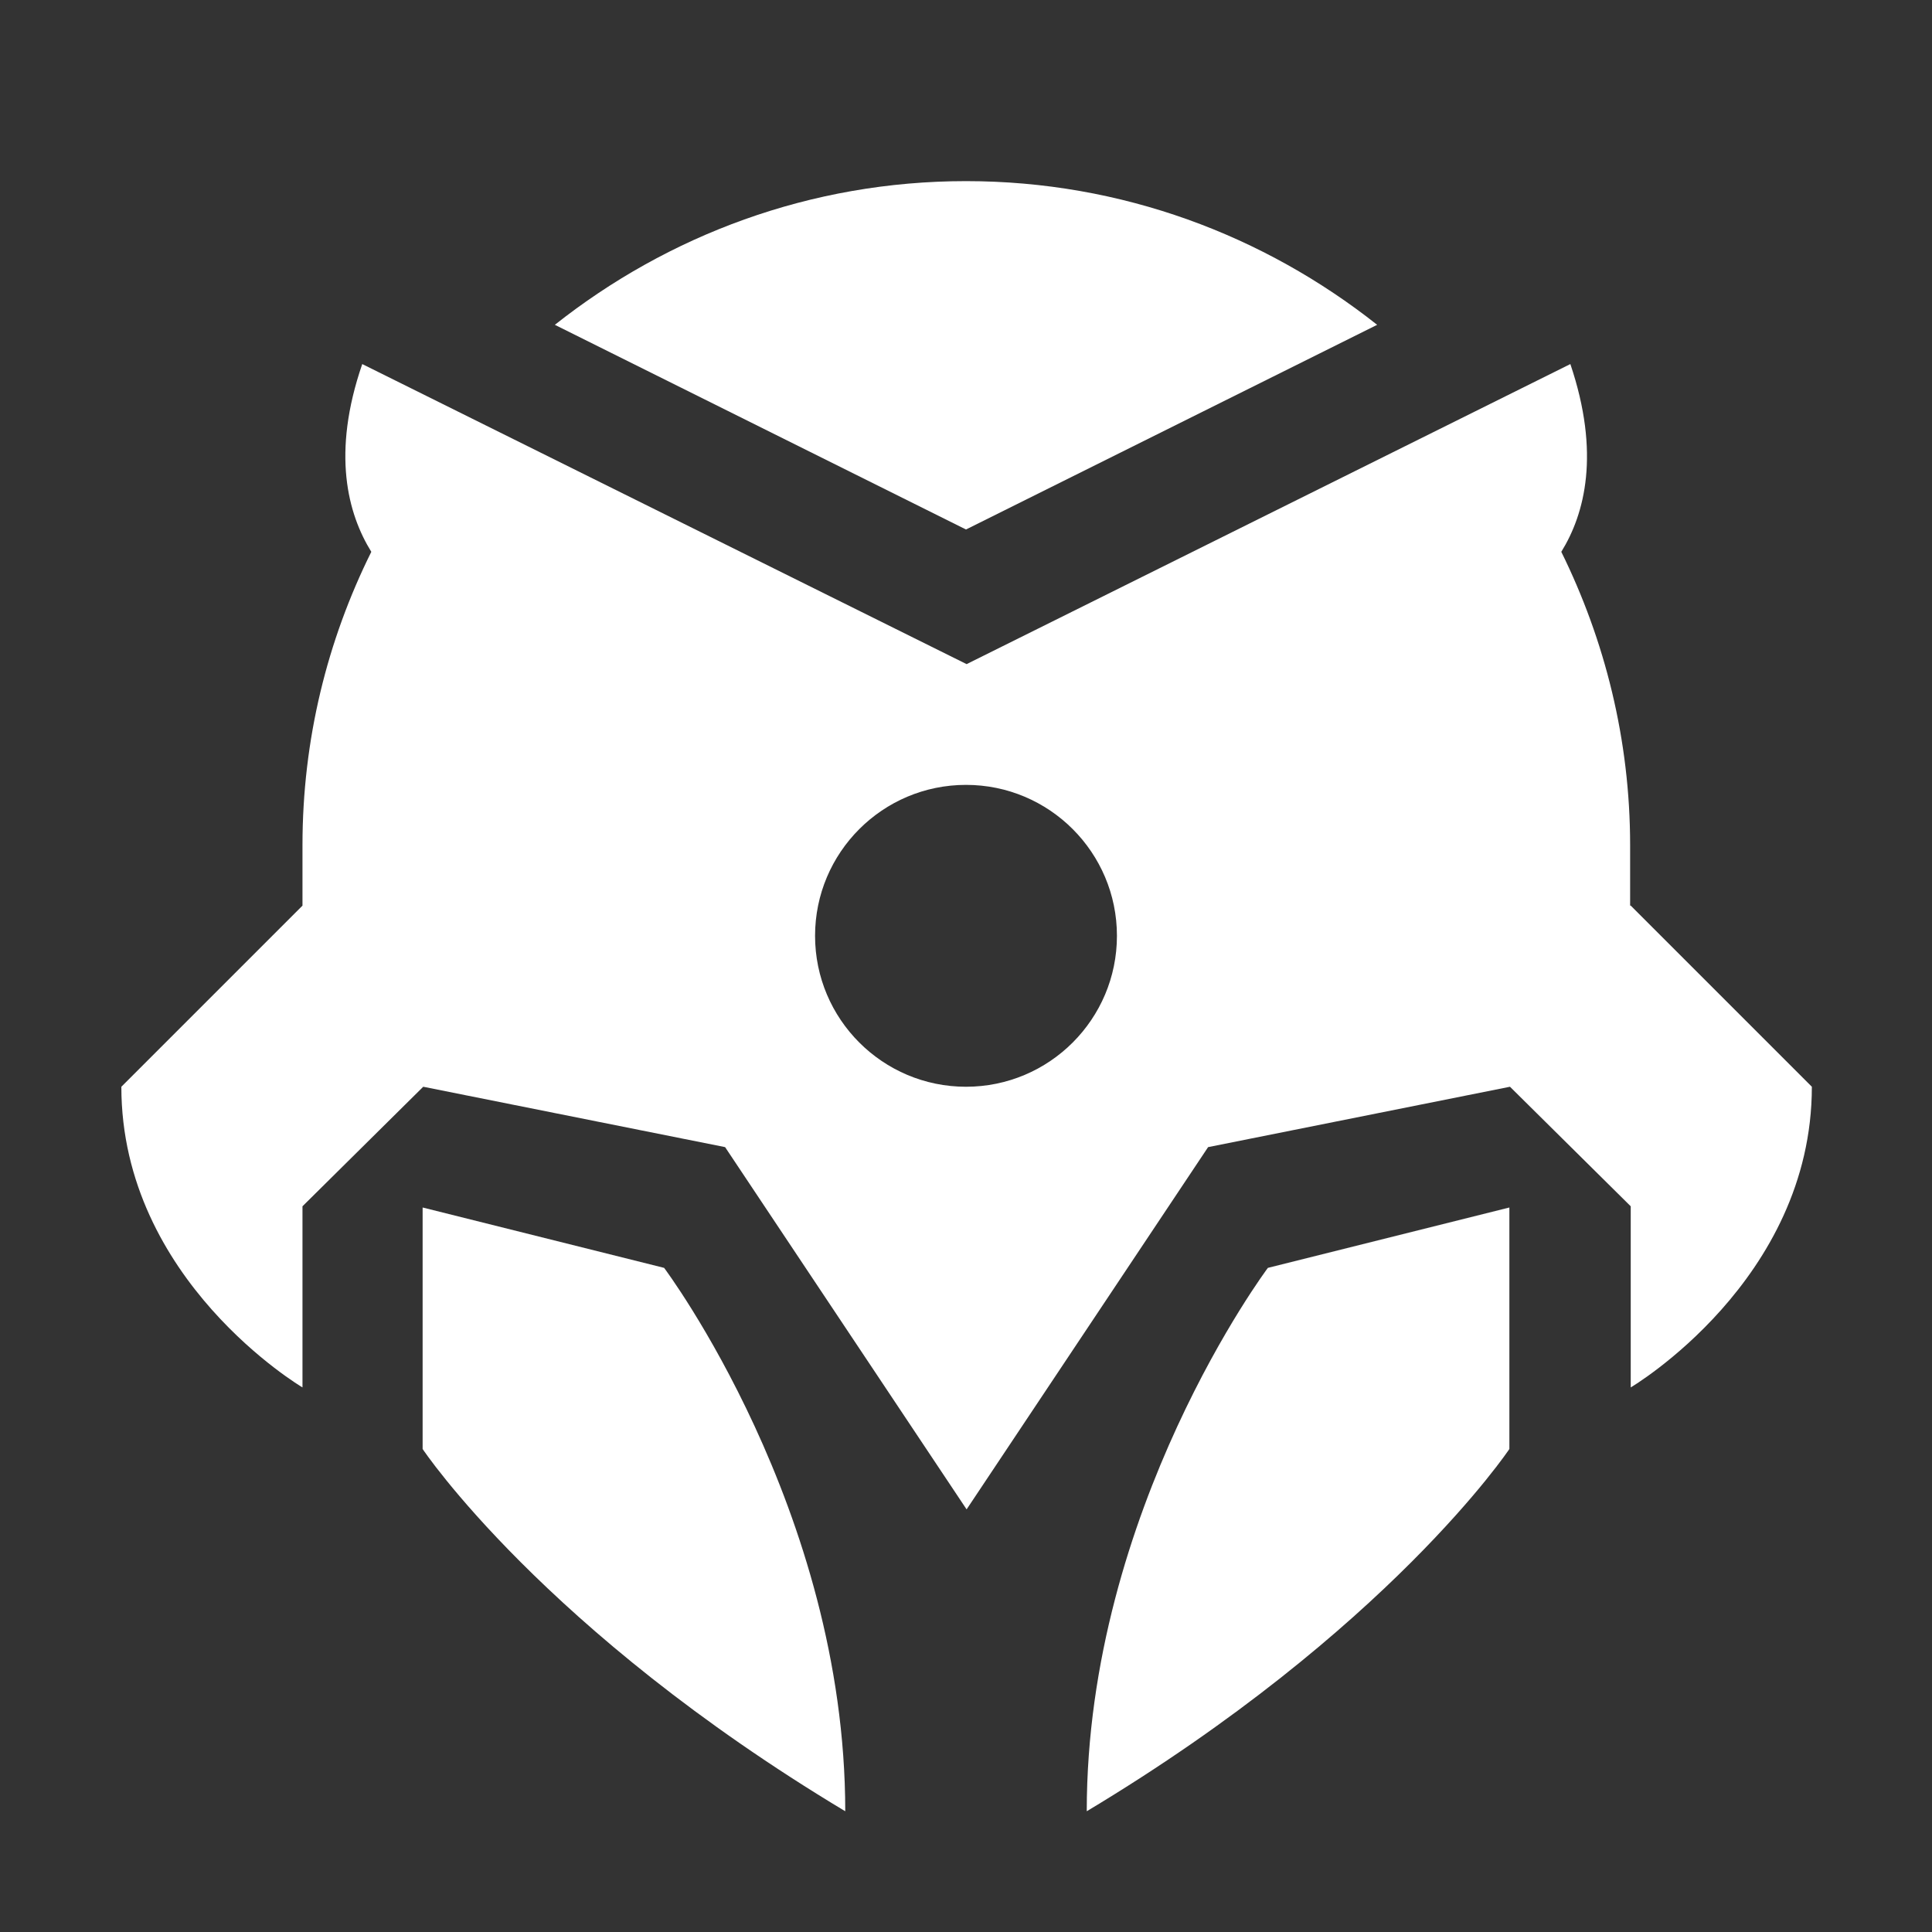
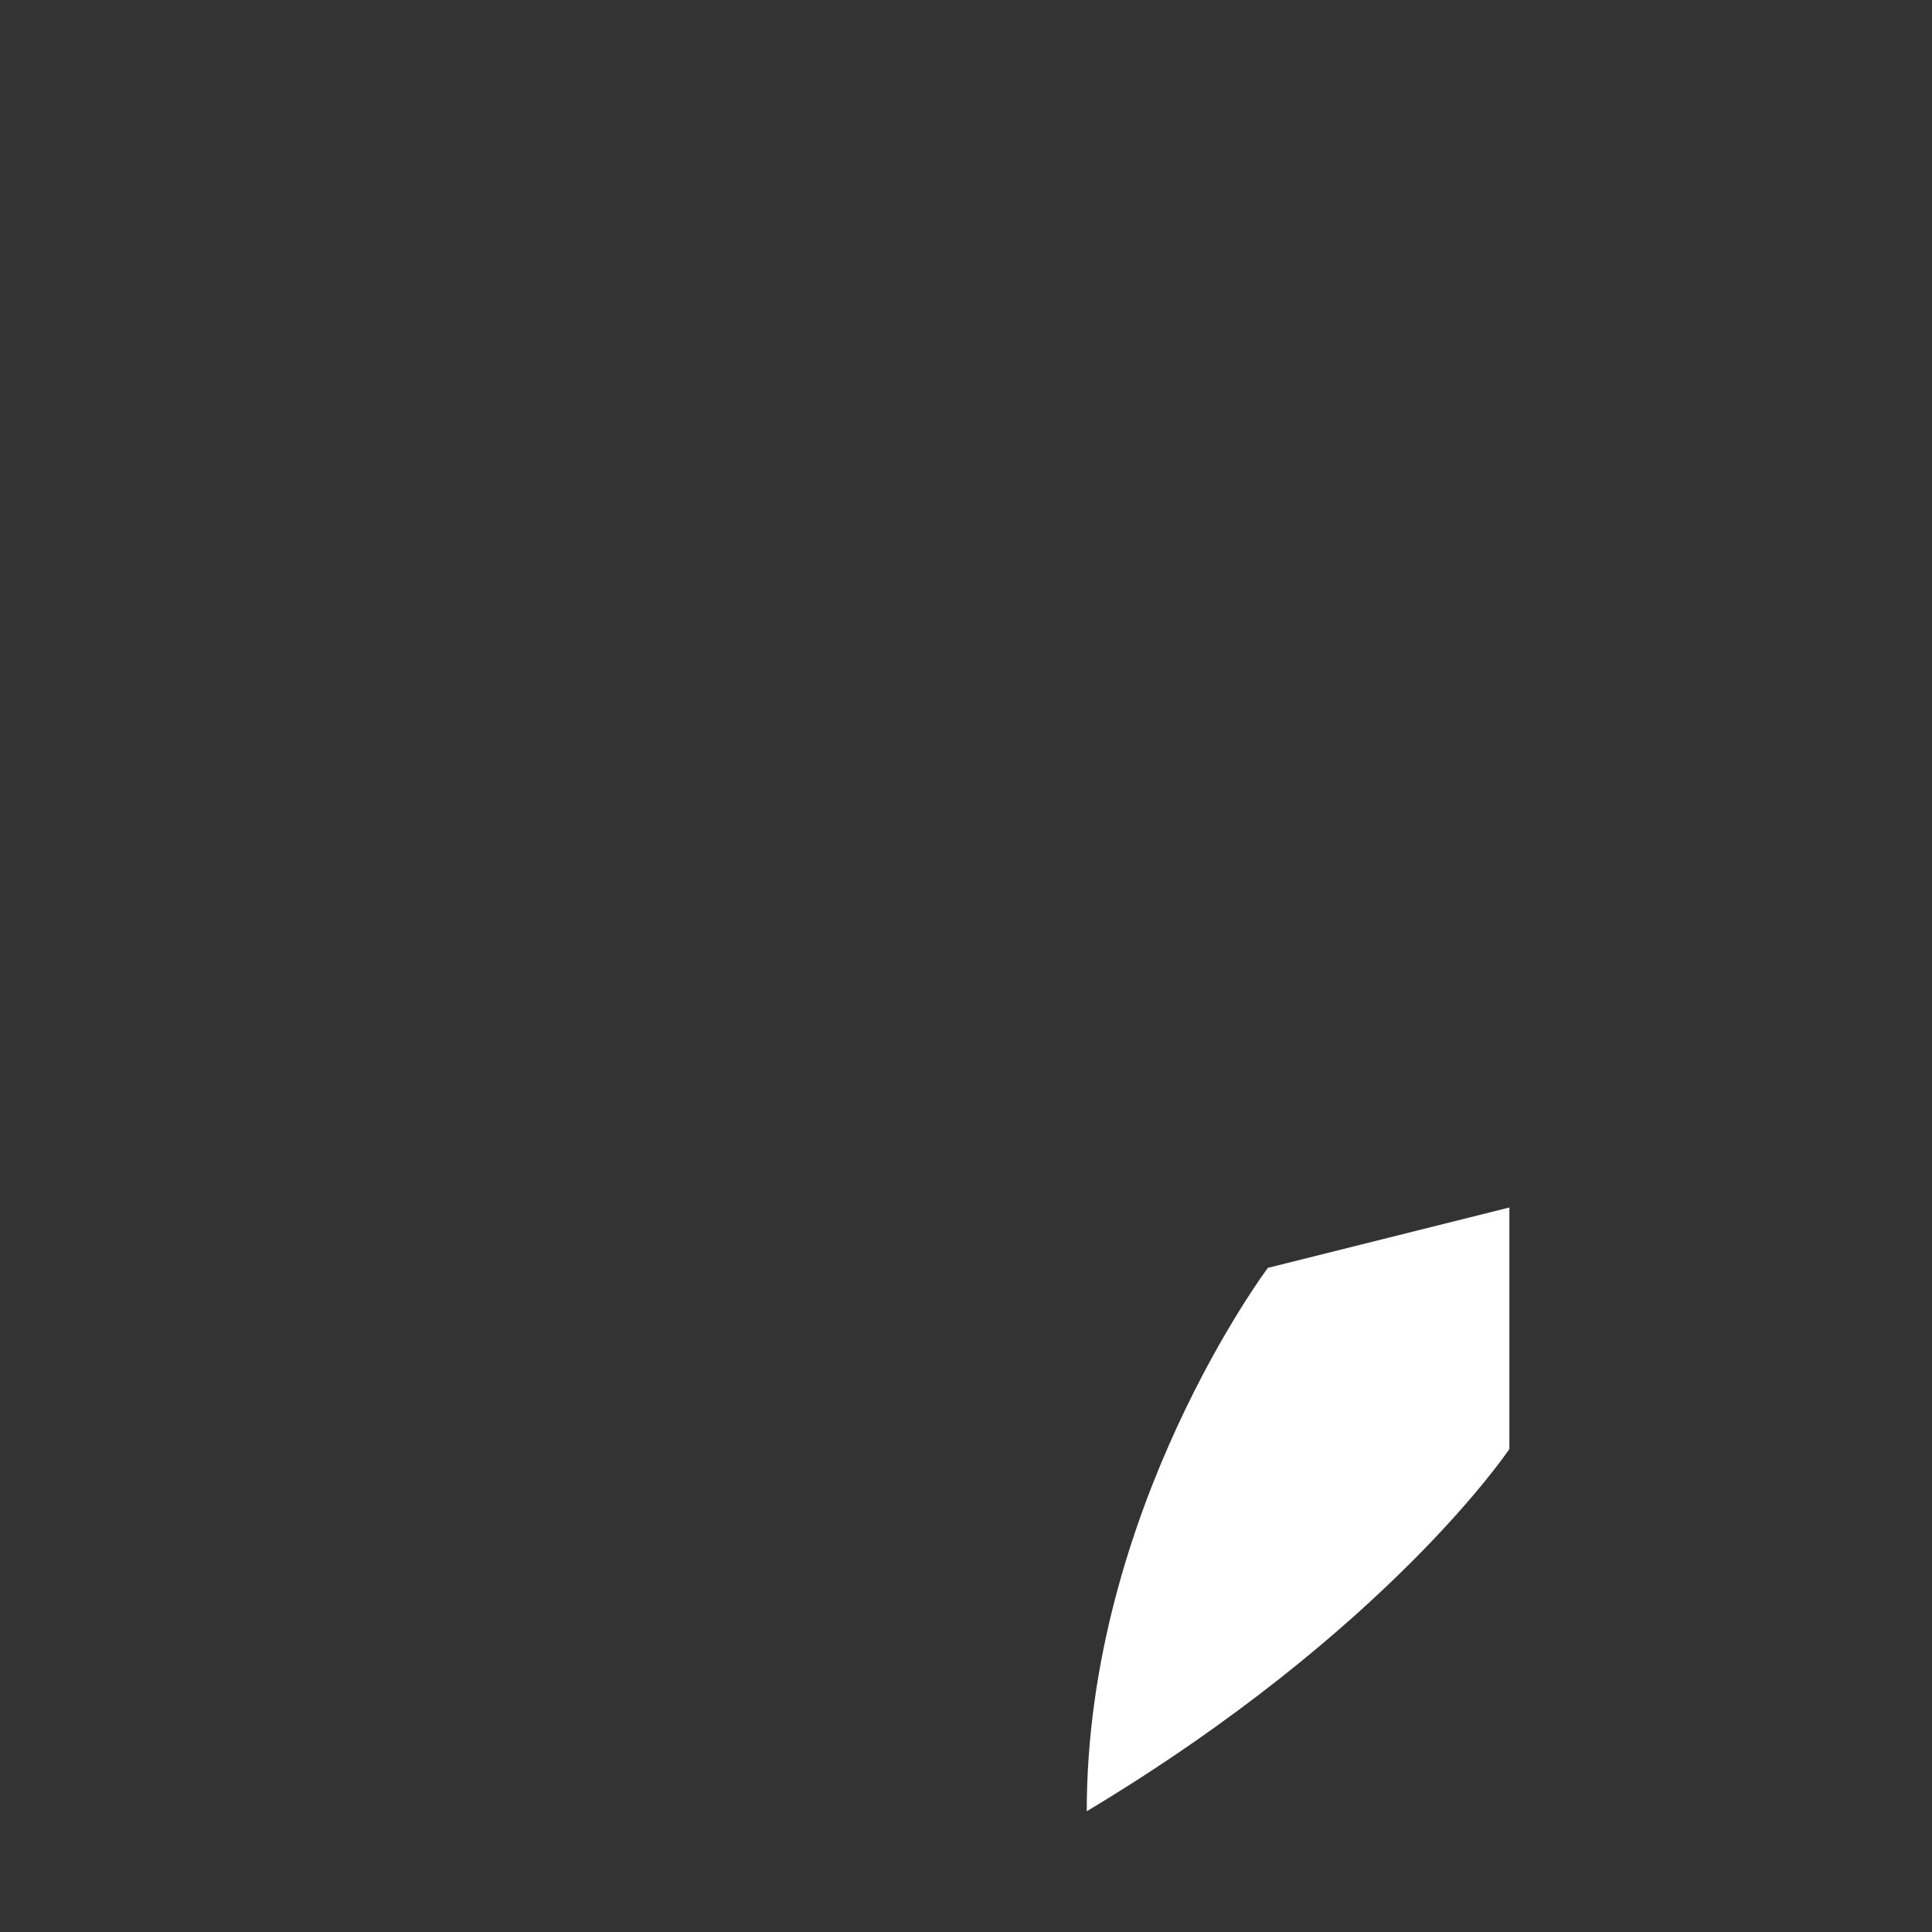
<svg xmlns="http://www.w3.org/2000/svg" fill="#fff" viewBox="0 0 32 32">
  <rect x="0" y="0" width="32" height="32" fill="#333333" stroke="none" />
  <path d="M18,30c5-3,7-6,7-6v-4l-4,1s-3,4-3,9Z" />
-   <path d="M7,20v4s2,3,7,6c0-5-3-9-3-9l-4-1Z" />
-   <path d="M22.81,5.38c-1.87-1.48-4.23-2.38-6.81-2.38s-4.94.9-6.81,2.38l6.81,3.39,6.81-3.39Z" />
-   <path d="M27,15v-1c0-1.75-.42-3.4-1.14-4.86.39-.63.65-1.63.15-3.11l-10,4.97L6,6.03c-.51,1.48-.24,2.48.15,3.11-.73,1.47-1.14,3.11-1.14,4.86v1l-3,3c0,3.21,3,4.98,3,4.98v-3l2-1.98,5,1,4,6,4-6,5-1,2,1.98v3s3-1.77,3-4.98l-3-3ZM16,18c-1.38,0-2.5-1.12-2.5-2.5s1.12-2.5,2.5-2.5,2.5,1.12,2.5,2.5-1.12,2.5-2.5,2.5Z" />
</svg>